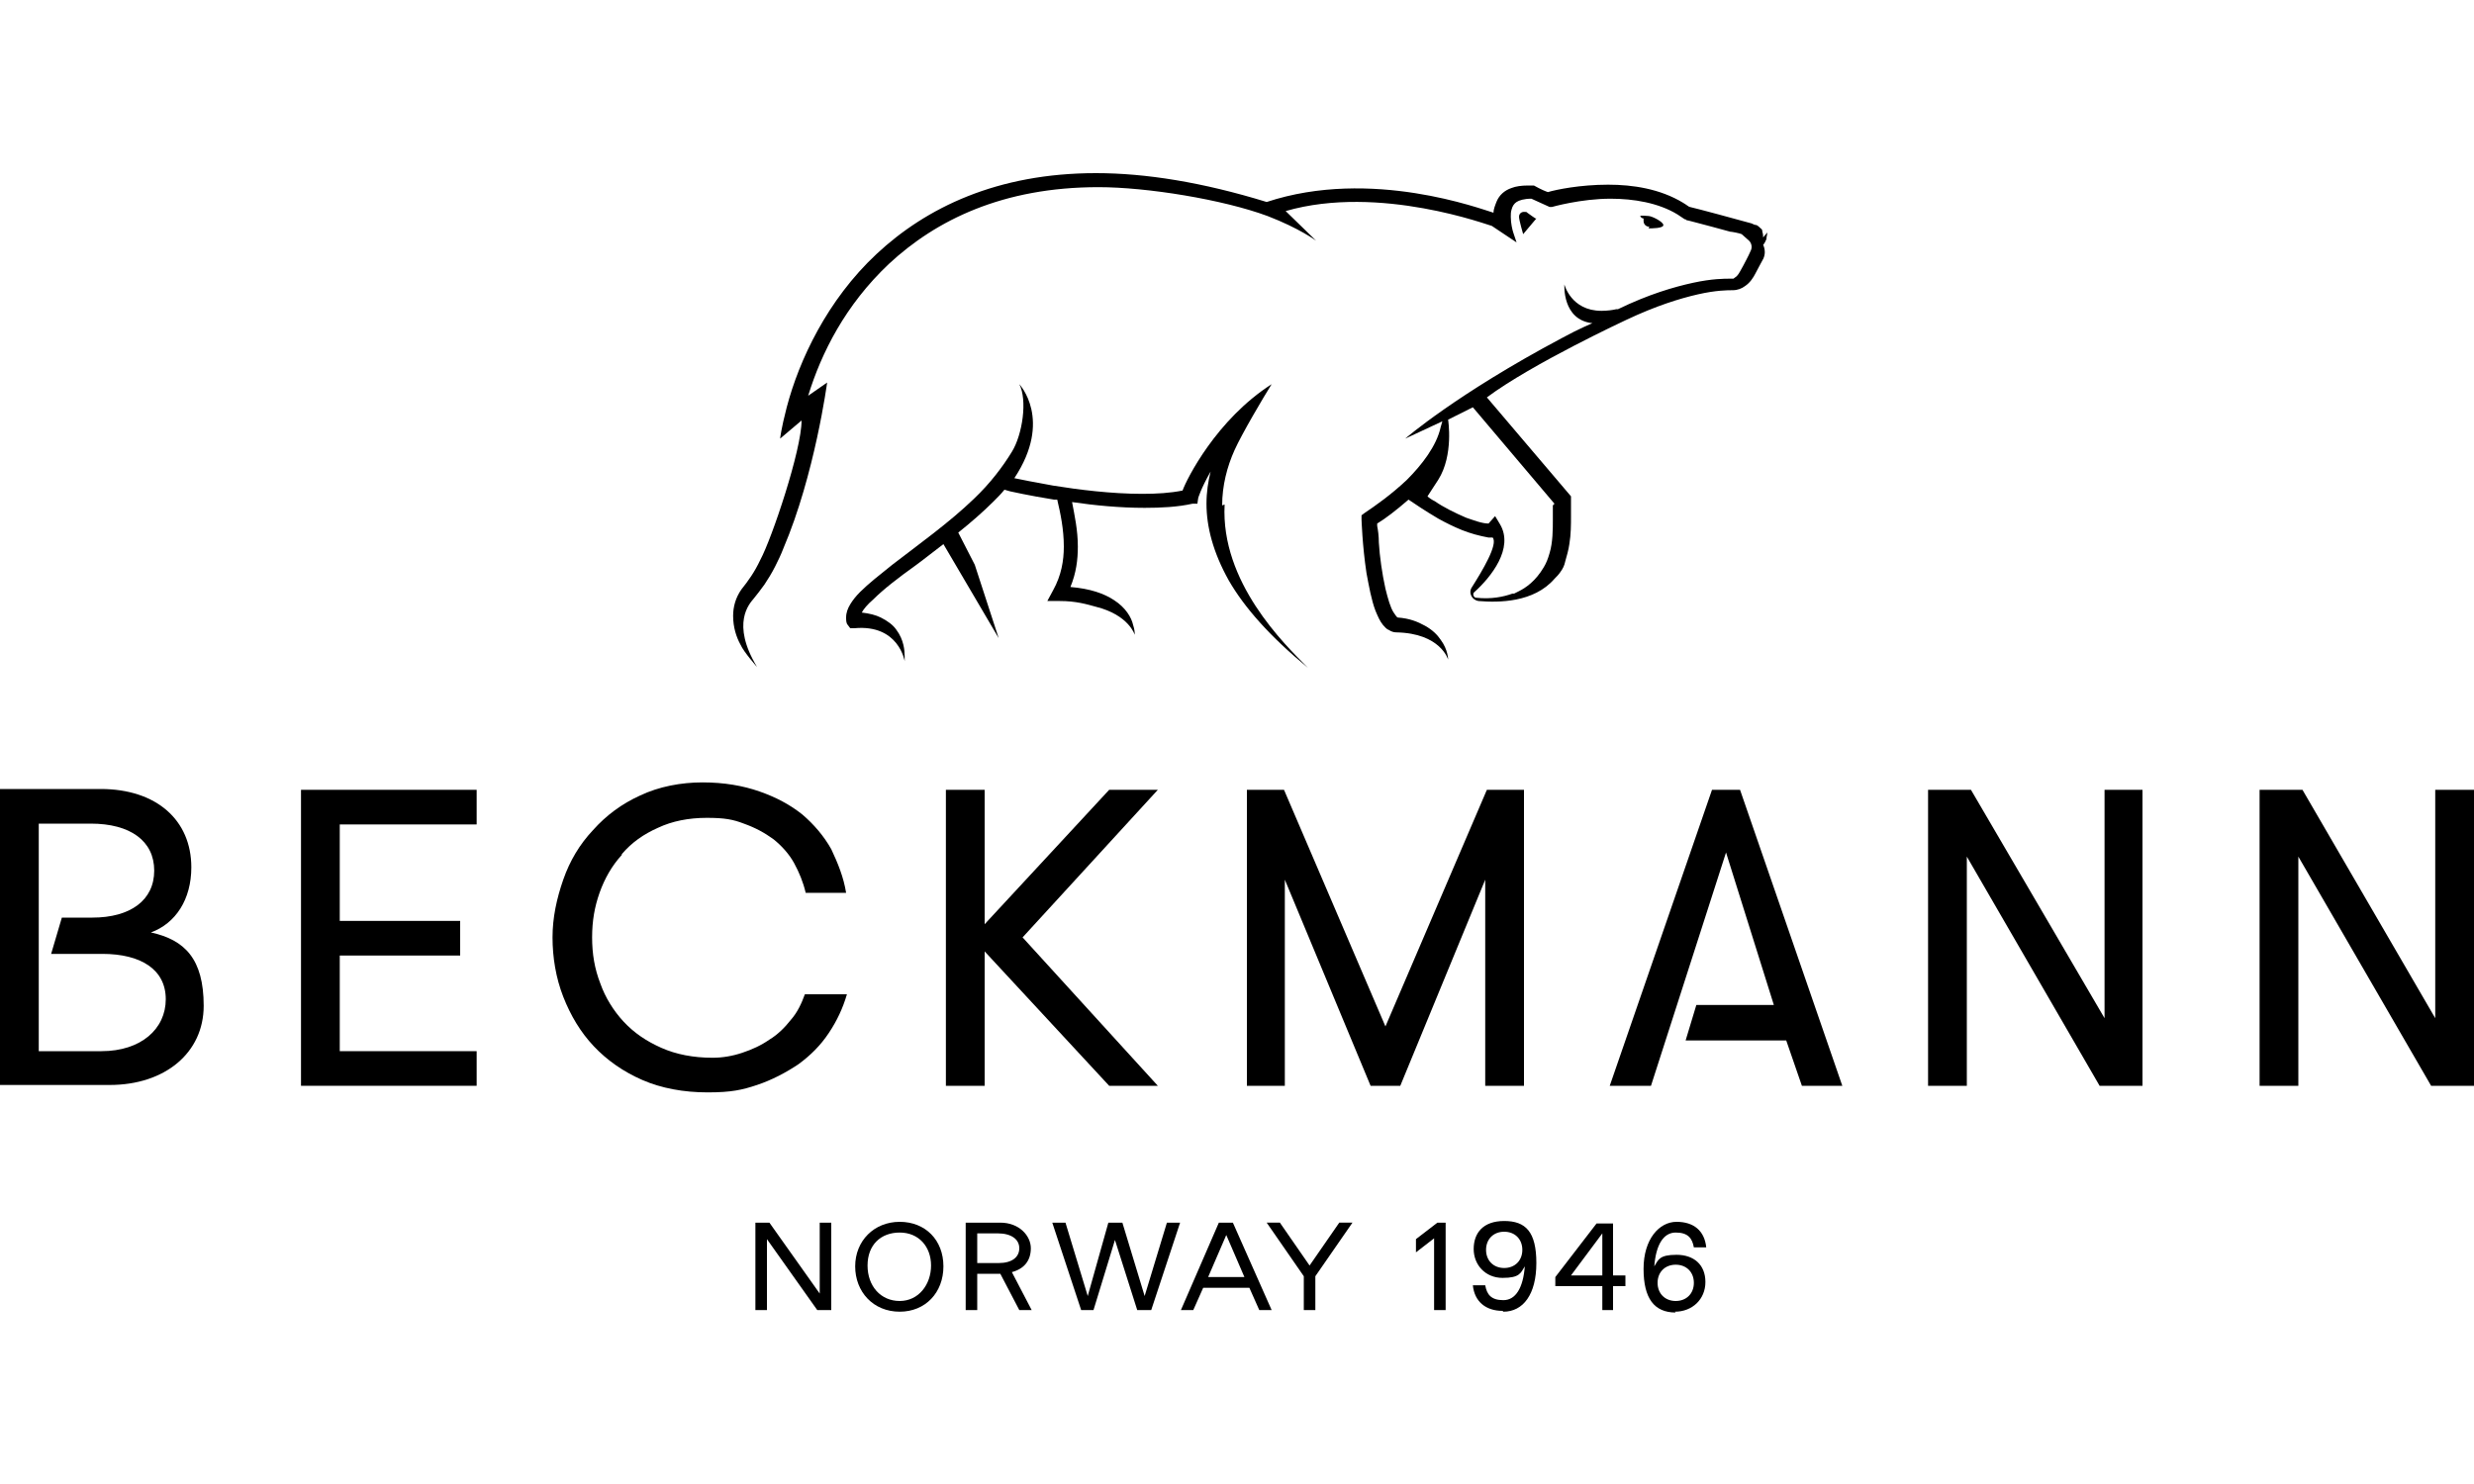
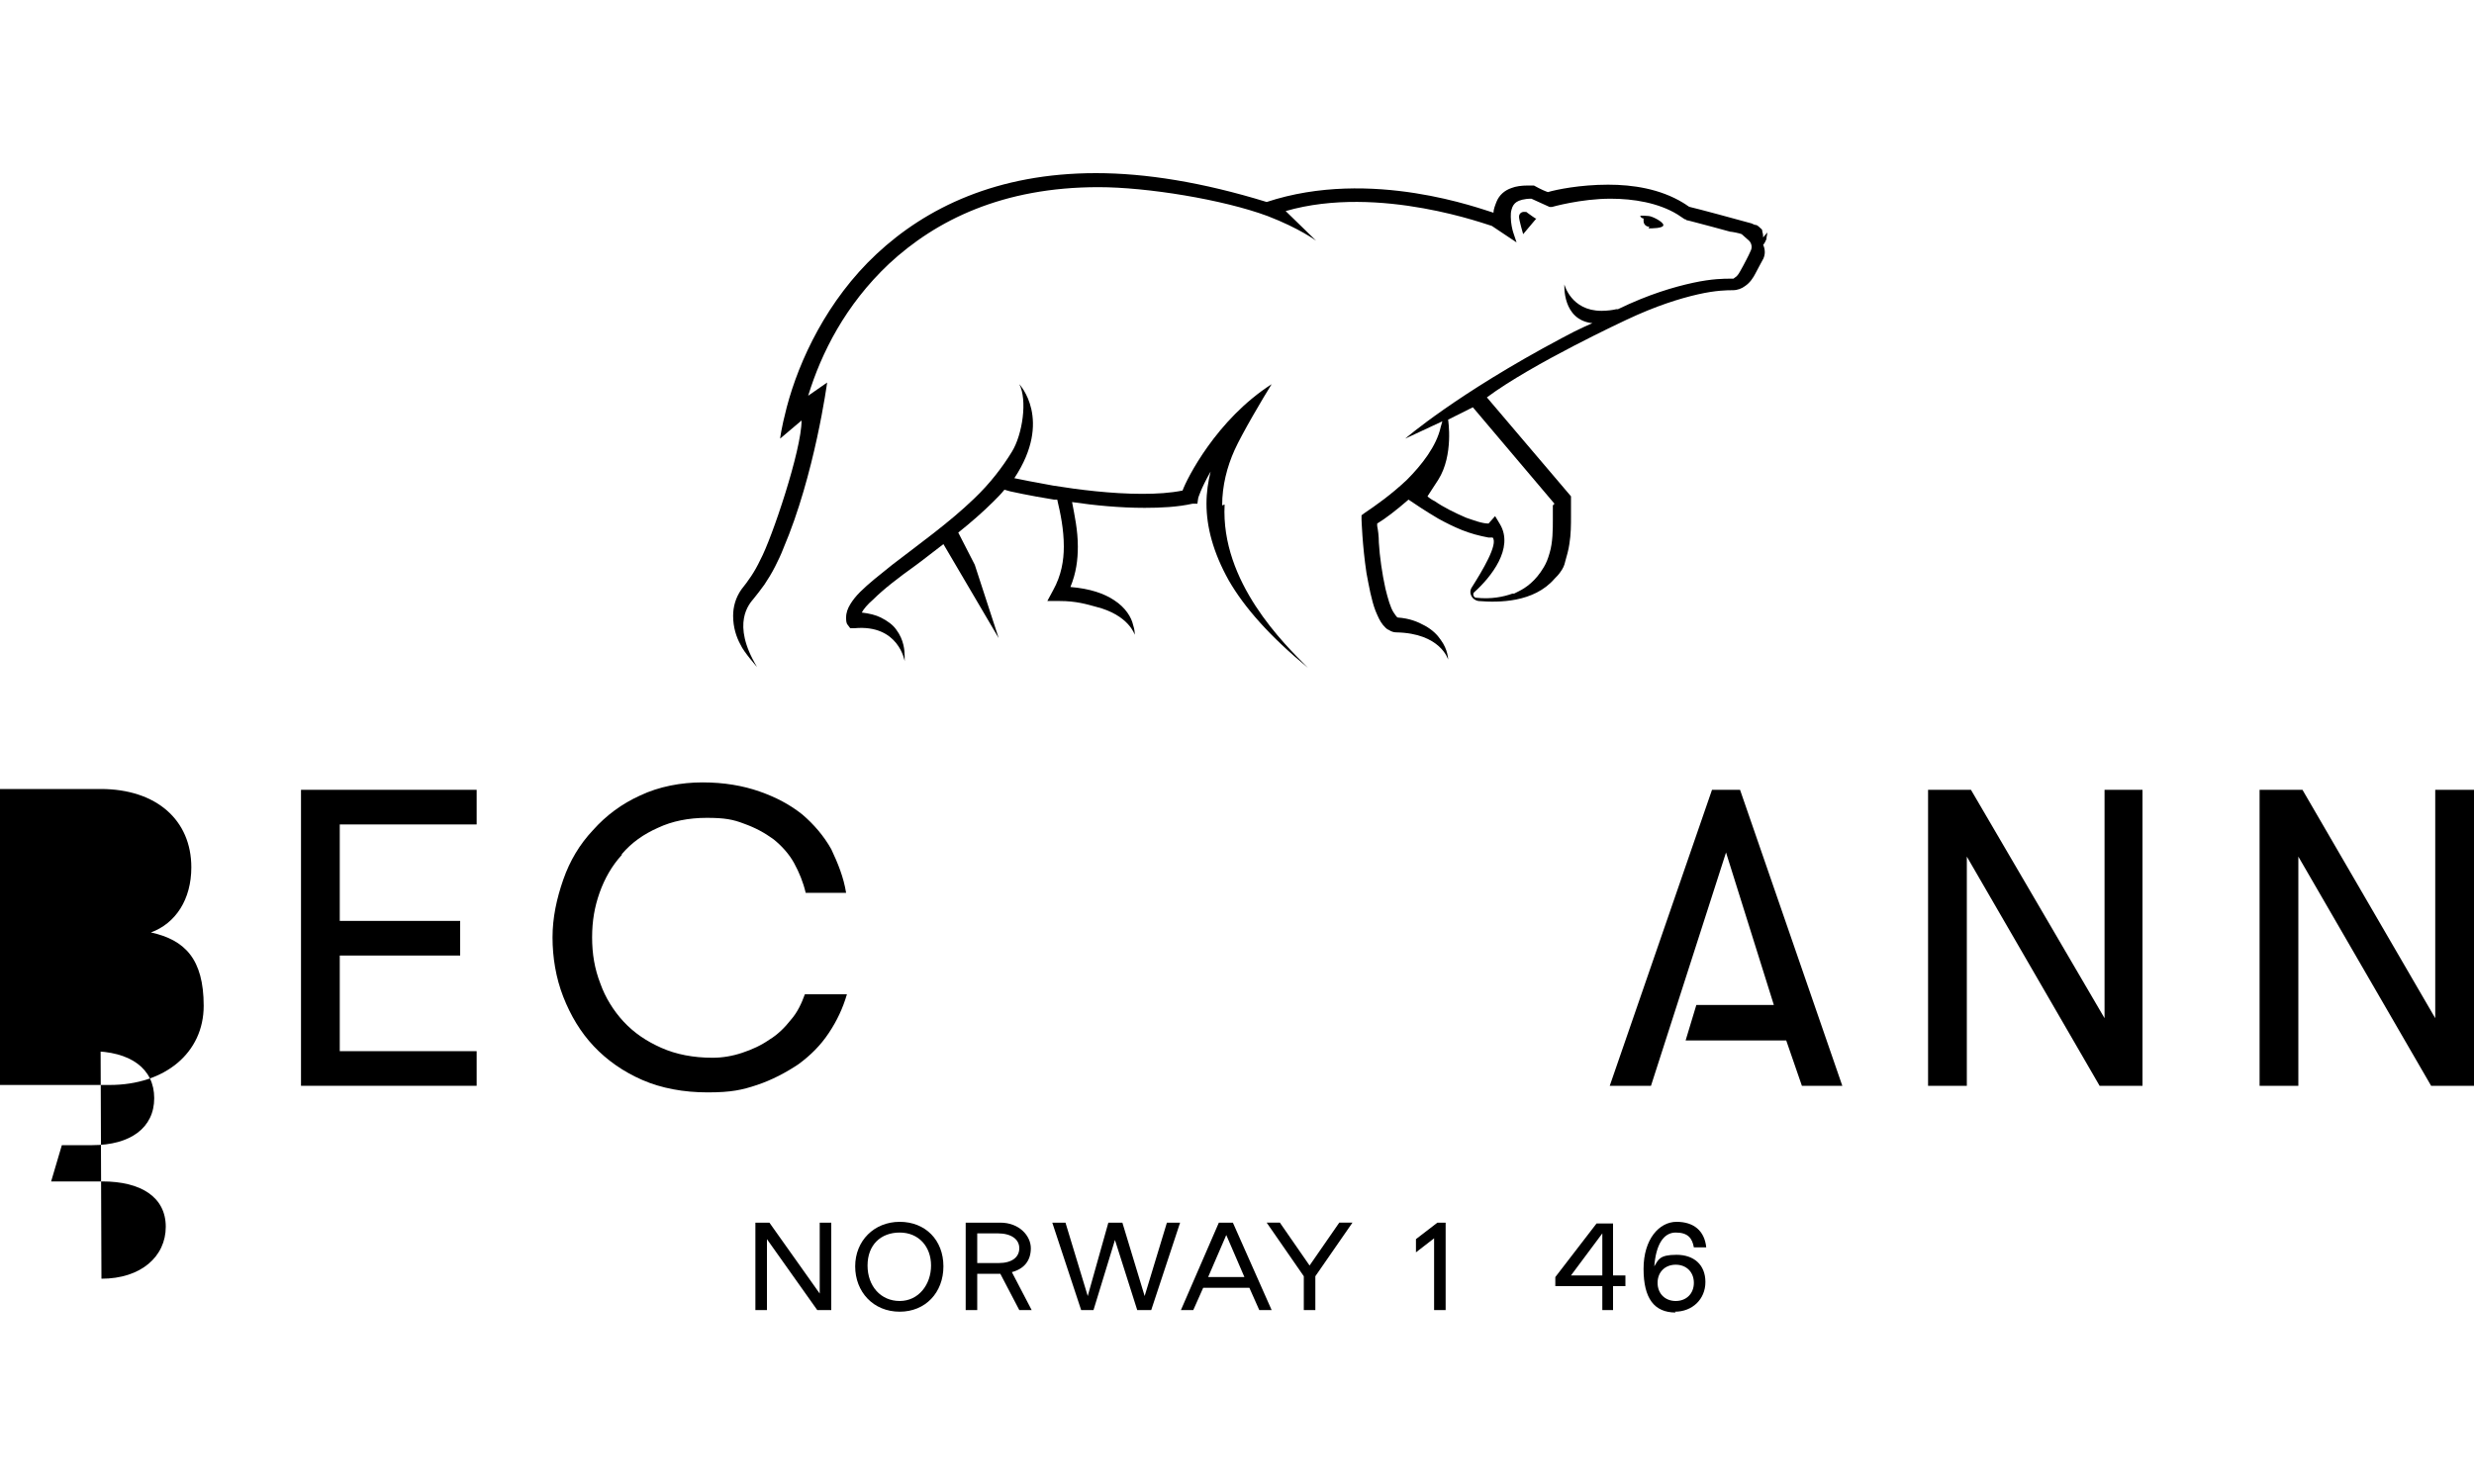
<svg xmlns="http://www.w3.org/2000/svg" version="1.1" viewBox="0 0 300 180">
  <g>
    <g id="Ebene_1">
      <g>
        <path d="M91.6,158.9h1.4v-8.6l6.1,8.6h1.7v-10.6h-1.4v8.6l-6.1-8.6h-1.7v10.6ZM109.1,159.1c3.1,0,5.3-2.3,5.3-5.5s-2.2-5.4-5.3-5.4-5.4,2.3-5.4,5.4,2.2,5.5,5.4,5.5M109.1,157.8c-2.3,0-3.9-1.8-3.9-4.3s1.6-4,3.9-4,3.8,1.7,3.8,4-1.5,4.3-3.8,4.3" />
        <path d="M117.1,158.9h1.4v-4.4h2.8l2.3,4.4h1.5l-2.4-4.6c1.5-.4,2.3-1.4,2.3-2.9s-1.4-3.1-3.7-3.1h-4.2v10.6ZM118.5,153.2v-3.6h2.5c1.6,0,2.6.7,2.6,1.8s-.9,1.8-2.5,1.8h-2.6Z" />
        <path d="M130.9,158.9h1.7l2.6-8.5,2.7,8.5h1.7l3.5-10.6h-1.6l-2.7,8.9-2.7-8.9h-1.7l-2.5,8.9-2.7-8.9h-1.6l3.5,10.6ZM143.2,158.9h1.5l1.2-2.7h5.6l1.2,2.7h1.5l-4.7-10.6h-1.7l-4.6,10.6ZM146.5,154.9l2.2-5.1,2.2,5.1h-4.5ZM158.1,158.9h1.4v-4.1l4.5-6.5h-1.6l-3.6,5.2-3.6-5.2h-1.6l4.5,6.5v4.1ZM173.9,158.9h1.4v-10.6h-1l-2.6,2v1.6l2.2-1.7v8.7Z" />
-         <path d="M182.3,159.1c2.4,0,4-2.1,4-5.9s-1.3-5.1-3.9-5.1-3.7,1.5-3.7,3.4,1.4,3.5,3.5,3.5,2.2-.6,2.7-1.4c-.2,2.6-1.1,4.1-2.6,4.1s-2-.7-2.2-1.8h-1.5c.2,2,1.6,3.1,3.6,3.1M182.4,153.8c-1.3,0-2.2-.9-2.2-2.2s.9-2.2,2.2-2.2,2.2.9,2.2,2.2-.9,2.2-2.2,2.2" />
        <path d="M194.3,158.9h1.3v-2.9h1.5v-1.3h-1.5v-6.3h-2l-5,6.5v1.1h5.7v2.9ZM190.5,154.7l3.8-5.1v5.1h-3.8ZM203.1,159.1c2.1,0,3.7-1.5,3.7-3.6s-1.4-3.3-3.5-3.3-2.2.6-2.7,1.4c.2-2.6,1.1-4.1,2.6-4.1s2,.7,2.2,1.8h1.5c-.2-2-1.5-3.1-3.6-3.1s-4,2.1-4,5.7,1.3,5.3,3.9,5.3M203.2,157.8c-1.3,0-2.2-.9-2.2-2.2s.9-2.2,2.2-2.2,2.2.9,2.2,2.2-.9,2.2-2.2,2.2" />
        <path d="M75.4,103.6c1.2-1.4,2.6-2.4,4.4-3.2,1.7-.8,3.7-1.2,5.9-1.2s3.2.2,4.5.7c1.4.5,2.5,1.1,3.6,1.9,1,.8,1.9,1.8,2.5,2.9.6,1.1,1.1,2.3,1.4,3.6h4.9c-.3-1.9-1-3.6-1.8-5.3-.9-1.6-2.1-3-3.5-4.2-1.5-1.2-3.2-2.1-5.2-2.8-2-.7-4.3-1.1-6.9-1.1s-5.3.5-7.6,1.6c-2.2,1-4.1,2.4-5.7,4.2-1.6,1.7-2.8,3.7-3.6,6-.8,2.3-1.3,4.6-1.3,7s.4,4.9,1.3,7.2c.9,2.3,2.1,4.3,3.7,6,1.6,1.7,3.6,3.1,5.9,4.1,2.3,1,5,1.5,7.9,1.5s4.2-.3,6-.9c1.8-.6,3.5-1.5,5-2.5,1.5-1.1,2.7-2.3,3.7-3.8,1-1.5,1.7-3,2.2-4.7h-5.1c-.4,1.1-.9,2.2-1.7,3.1-.7.9-1.6,1.8-2.6,2.4-1,.7-2.1,1.2-3.3,1.6-1.2.4-2.4.6-3.6.6-2.3,0-4.4-.4-6.2-1.2-1.8-.8-3.3-1.8-4.6-3.2-1.2-1.3-2.2-2.9-2.8-4.6-.7-1.8-1-3.6-1-5.6s.3-3.7.9-5.4c.6-1.7,1.5-3.3,2.7-4.6" />
        <polygon points="57.8 100 57.8 95.8 36.5 95.8 36.5 131.7 57.8 131.7 57.8 127.5 41.2 127.5 41.2 115.9 55.8 115.9 55.8 111.7 41.2 111.7 41.2 100 57.8 100" />
        <polygon points="295.3 95.8 295.3 123.5 279.2 95.8 274 95.8 274 131.7 278.7 131.7 278.7 103.9 294.8 131.7 300 131.7 300 95.8 295.3 95.8" />
        <polygon points="255.2 123.5 239 95.8 233.8 95.8 233.8 131.7 238.5 131.7 238.5 103.9 254.6 131.7 259.8 131.7 259.8 95.8 255.2 95.8 255.2 123.5" />
-         <polygon points="168 124.5 155.7 95.8 151.2 95.8 151.2 131.7 155.8 131.7 155.8 106.7 166.2 131.7 169.8 131.7 180.1 106.7 180.1 131.7 184.8 131.7 184.8 95.8 180.3 95.8 168 124.5" />
        <polygon points="211 95.8 207.6 95.8 195.2 131.7 200.2 131.7 209.3 103.4 215.1 121.9 205.7 121.9 204.4 126.2 216.6 126.2 218.5 131.7 223.4 131.7 211 95.8" />
-         <polygon points="140.4 95.8 134.5 95.8 119.4 112.1 119.4 95.8 114.7 95.8 114.7 131.7 119.4 131.7 119.4 115.4 134.5 131.7 140.4 131.7 124 113.7 140.4 95.8" />
-         <path d="M12.2,127.5h-7.5v-27.6s6.3,0,6.3,0c4.8,0,7.7,2.1,7.7,5.7s-2.9,5.7-7.5,5.7h-3.7l-1.3,4.4h6.2c4.7,0,7.7,1.9,7.7,5.5s-3,6.3-7.8,6.3M18.3,113.1c3-1.1,4.9-4,4.9-7.9,0-5.7-4.2-9.5-11-9.5H0v35.9h13.3c6.7,0,11.4-3.9,11.4-9.6s-2.3-8-6.4-8.9" />
+         <path d="M12.2,127.5h-7.5s6.3,0,6.3,0c4.8,0,7.7,2.1,7.7,5.7s-2.9,5.7-7.5,5.7h-3.7l-1.3,4.4h6.2c4.7,0,7.7,1.9,7.7,5.5s-3,6.3-7.8,6.3M18.3,113.1c3-1.1,4.9-4,4.9-7.9,0-5.7-4.2-9.5-11-9.5H0v35.9h13.3c6.7,0,11.4-3.9,11.4-9.6s-2.3-8-6.4-8.9" />
        <g>
          <path d="M137.3,77.1" />
          <path d="M148.2,61.3c0-2.4.6-4.7,1.5-6.7.9-2,3.5-6.4,4.5-8-6.7,4.3-10.3,11.5-10.8,12.9-1.5.3-3.1.4-4.9.4-3.7,0-7.7-.5-10.8-1-1.5-.3-2.8-.5-3.7-.7,0,0-1-.2-1-.2,4.7-7.1.6-11.4.6-11.4,1,1.9.4,6.1-.9,8.2-1.1,1.8-2.6,3.8-4.6,5.7-3,2.9-6.8,5.6-9.9,8-1.5,1.2-2.9,2.3-3.9,3.3-.5.5-.9,1-1.2,1.5-.3.5-.5,1-.5,1.6,0,.3,0,.7.2.9l.3.4h.5c5.4-.5,6.1,4,6.1,4,0,0,0-.2,0-.6,0-.7-.1-2-1-3.2-.4-.6-1.1-1.1-1.9-1.5-.6-.3-1.4-.5-2.3-.6,0,0,0,0,0,0,.2-.4.7-1,1.4-1.6,1.2-1.2,3-2.6,5.1-4.1,1.1-.8,2.2-1.7,3.4-2.6l6.7,11.4-2.9-8.9-2-3.9h0c1.5-1.2,3-2.5,4.3-3.8.5-.5.9-.9,1.3-1.4l.7.2s2.2.5,5.3,1c.1,0,.3,0,.4,0,.4,1.7.8,3.6.8,5.7,0,1.7-.3,3.5-1.3,5.3l-.7,1.3h1.5c2,0,3.3.4,4.4.7,4,1,4.7,3.4,4.7,3.4h0c0-.2,0-.6-.2-1.2-.2-.9-.9-2.1-2.3-3-1.2-.8-2.9-1.4-5.3-1.6.7-1.7.9-3.3.9-4.9,0-2-.4-3.8-.7-5.4,2.7.4,5.8.7,8.8.7,2,0,4-.1,5.8-.5h.6c0-.1.1-.7.1-.7,0,0,.3-1.1,1.5-3.2-.3,1.2-.5,2.5-.5,3.9,0,2.8.8,5.9,2.7,9.3,1.9,3.3,5,6.8,9.6,10.6-2.9-2.9-10.6-10.4-10.1-19.8" />
          <path d="M186.3,26.5l-1.6,1.9s-.5-1.7-.5-2.1.3-.6.6-.6.3,0,.4.1c.1.1,1,.7,1,.7" />
          <path d="M175.5,80.3" />
          <path d="M200,27.5c-.4,0-.7-.3-.7-.7s0-.2,0-.3c-.2,0-.4-.2-.4-.3,0-.1.9,0,1,0,0,0,0,0,0,0,.4,0,1.8.7,1.8,1.1s-1.4.4-1.8.4" />
          <path d="M188.3,61.3c0,.3,0,.9,0,1.7,0,1.2,0,2.8-.4,4.1-.2.7-.4,1.2-.7,1.7-1,1.7-2.2,2.5-3,2.9-.2.1-.4.2-.6.3-.1,0-.2,0-.2,0,0,0,0,0,0,0-1.1.4-2.6.7-4.4.5-.3,0-.5-.5-.2-.7,2-1.8,4.8-5.3,3.1-8.2l-.6-1-.8.9h0s0,0,0,0h0s0,0,0,0c-.8,0-1.8-.4-2.7-.7-1.4-.6-2.8-1.3-3.8-2-.4-.2-.7-.4-.9-.6.3-.5.8-1.2,1.3-2,1.9-3,1.2-7.3,1.2-7.3l3-1.5,9.9,11.7ZM213.8,28.8c0-.2,0-.4-.1-.7,0-.1,0-.3-.2-.4-.1-.1-.3-.3-.5-.4-.2,0-.4-.1-.6-.2-1.8-.5-6.6-1.8-7.5-2-.1,0-.3-.2-.8-.5h0s0,0,0,0c-2.8-1.7-6.1-2.2-9.1-2.2-3.4,0-6.3.6-7.3.9-.3-.1-.8-.3-1.7-.8h-.2c0,0-.2,0-.2,0,0,0-.2,0-.3,0-.8,0-1.5.1-2,.3-.9.3-1.5.9-1.8,1.6-.2.5-.4,1-.4,1.4-1.4-.4-14.8-5.5-27.5-1.3-7.8-2.4-14.7-3.5-20.7-3.5-12,0-20.6,4.2-26.6,9.8-6,5.6-9.4,12.9-10.9,18.6-.7,2.7-.8,3.8-.8,3.8l2.6-2.2c0,3.6-3.6,14.3-5,16.9h0s0,0,0,0c-.7,1.5-1.5,2.6-2.3,3.6h0s0,0,0,0c-.7,1-1,2.1-1,3.2,0,1.4.4,2.6.9,3.5.4.9,2,2.7,2,2.7-3.2-5.3-.9-7.7-.4-8.3.4-.5.8-1,1.3-1.7h0s0,0,0,0c.4-.6.9-1.4,1.3-2.2.3-.6.7-1.4,1-2.2,3.8-8.9,5.3-20.1,5.3-20.1l-2.3,1.6c1.6-5.2,4.5-11,9.8-16,5.7-5.3,13.8-9.3,25.4-9.3,5.9,0,15.1,1.5,20.5,3.5,3.9,1.5,5.9,3,5.9,3l-3.7-3.6c11.4-3.3,24.8,1.8,25,1.8l3,2-.4-1.2c-.1-.3-.3-1.1-.3-1.9,0-.3,0-.6.1-.9.1-.4.3-.7.6-.9.3-.2.9-.4,1.8-.4,0,0,2.2,1,2.2,1h.3c0,0,3.5-1,7.1-1,2.8,0,5.8.5,8.1,1.9.9.6.9.6.9.6h.1c0,0,.1.1.1.1,0,0,.5.1,1.2.3,1.1.3,2.7.7,4.1,1.1.2,0,1.2.2,1.4.3l.9.8c.3.3.4.8.2,1.2-.3.7-.8,1.6-.9,1.8-.3.5-.5,1-.8,1.3-.1.1-.3.2-.4.3-.1,0-.2,0-.4,0-.7,0-2.2,0-4.5.5-2.3.5-5.4,1.4-9.1,3.2h0s0,0,0,0c0,0,0,0-.2,0-.4.1-1.1.2-1.8.2-3.7,0-4.5-3.2-4.5-3.2,0,0-.3,4.3,3.4,4.7,0,0-1.7.7-3.7,1.8-12.8,6.8-19,12.2-19,12.2l4.5-2.1-.2.7c-.5,2.3-2.3,4.6-4.1,6.4-1.9,1.8-3.9,3.2-5.1,4l-.4.3v.5s.1,3.2.6,6.5c.3,1.6.6,3.3,1.1,4.6.3.7.5,1.2.9,1.7.2.2.4.5.7.6.3.2.6.3.9.3h0c5.4.1,6.3,3.3,6.3,3.3,0,0,0-1.2-.9-2.4-.4-.6-1-1.2-1.9-1.7-.9-.5-1.9-.9-3.3-1h0s0,0,0,0c0,0,0,0,0,0-.1,0-.3-.3-.5-.6-.4-.6-.7-1.7-1-2.9-.4-1.8-.7-3.9-.8-5.6,0-.8-.1-1.5-.2-2,0-.1,0-.2,0-.3,1-.6,2.3-1.6,3.8-2.9l.6.4s1.3.9,3,1.9c.9.5,1.9,1,2.9,1.4,1,.4,2.1.7,3.2.9,0,0,.1,0,.2,0,0,0,.2,0,.3,0,.7.8-1.3,4.1-2.5,6-.5.7,0,1.6.8,1.7,2.4.2,6.7.2,9.2-2.7.2-.2.5-.5.7-.8.3-.4.5-.8.6-1.3,0,0,0,0,0,0h0c.2-.7.4-1.4.5-2.1.2-1.2.2-2.4.2-3.3,0-1.2,0-2.1,0-2.2v-.3s-10.2-12-10.2-12c5.5-4.1,16.9-9.4,16.9-9.4,3.6-1.7,6.5-2.6,8.7-3.1,2.2-.5,3.6-.5,4.2-.5.6,0,1.1-.2,1.5-.5.6-.4,1-1,1.3-1.6.3-.6.6-1.1.8-1.5.2-.3.3-.7.3-1,0-.4-.1-.7-.2-.9.2-.2.3-.5.4-.7,0-.3.1-.5.1-.8" />
        </g>
      </g>
    </g>
  </g>
</svg>